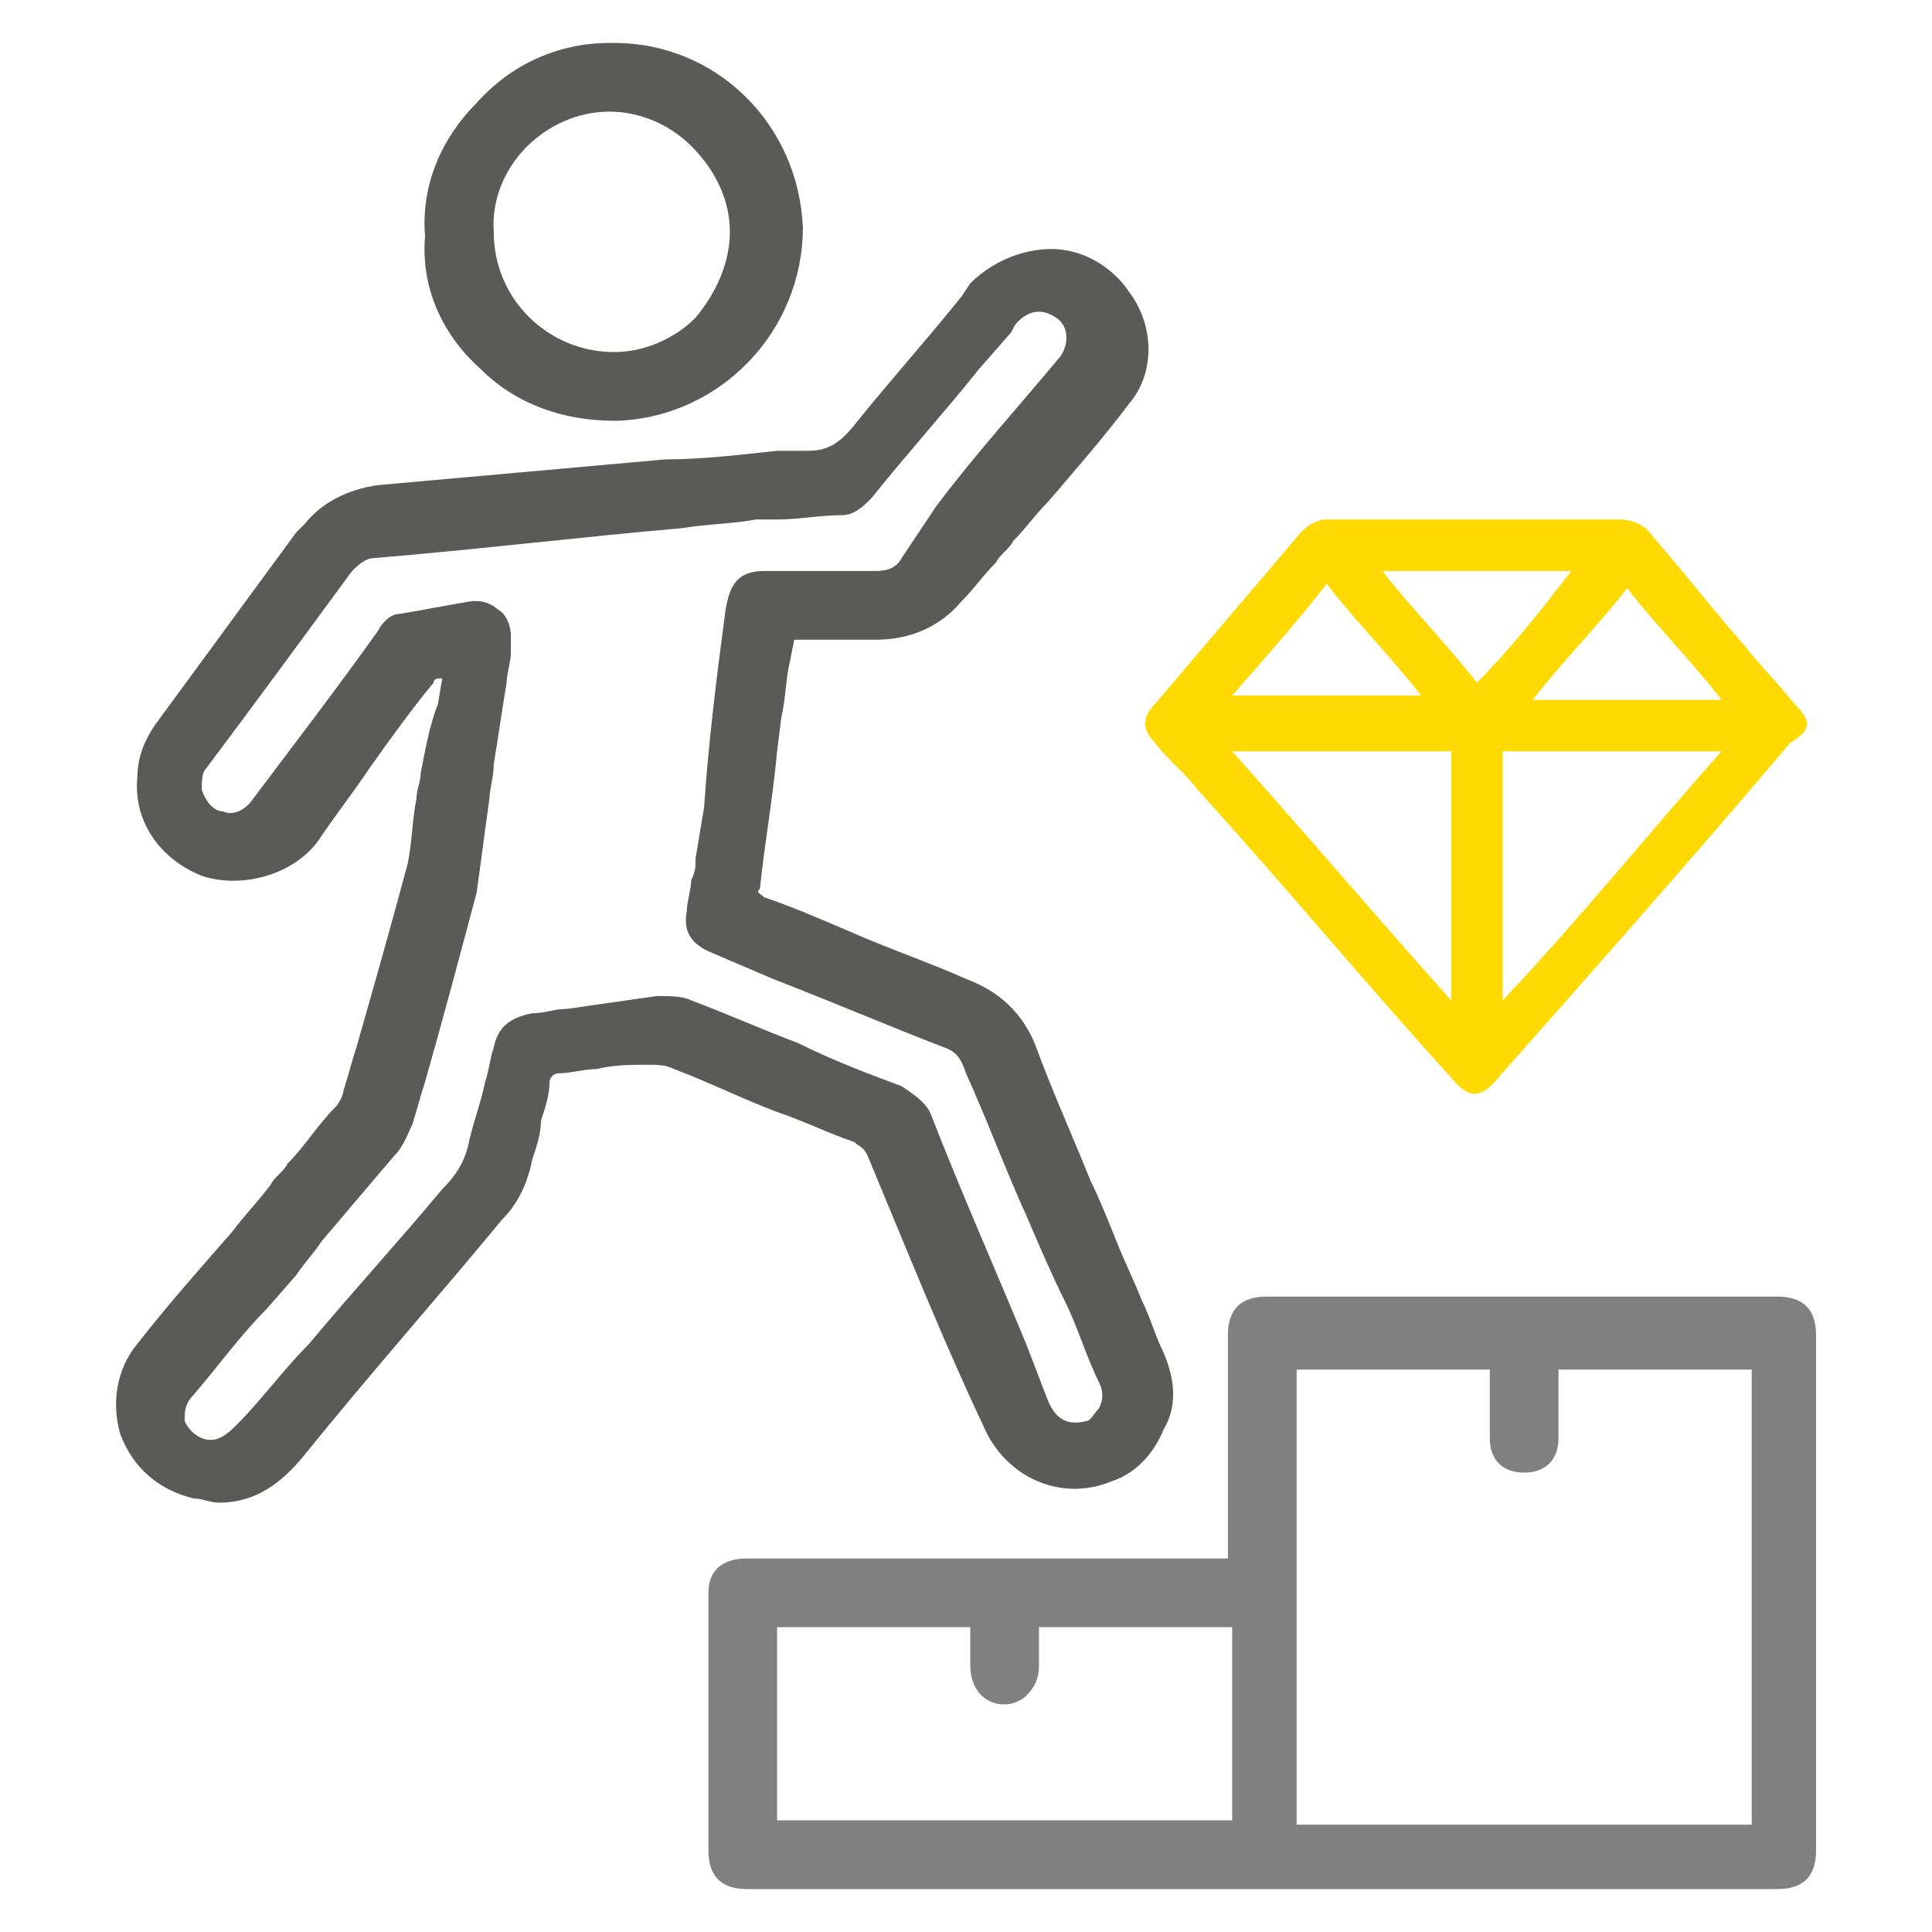
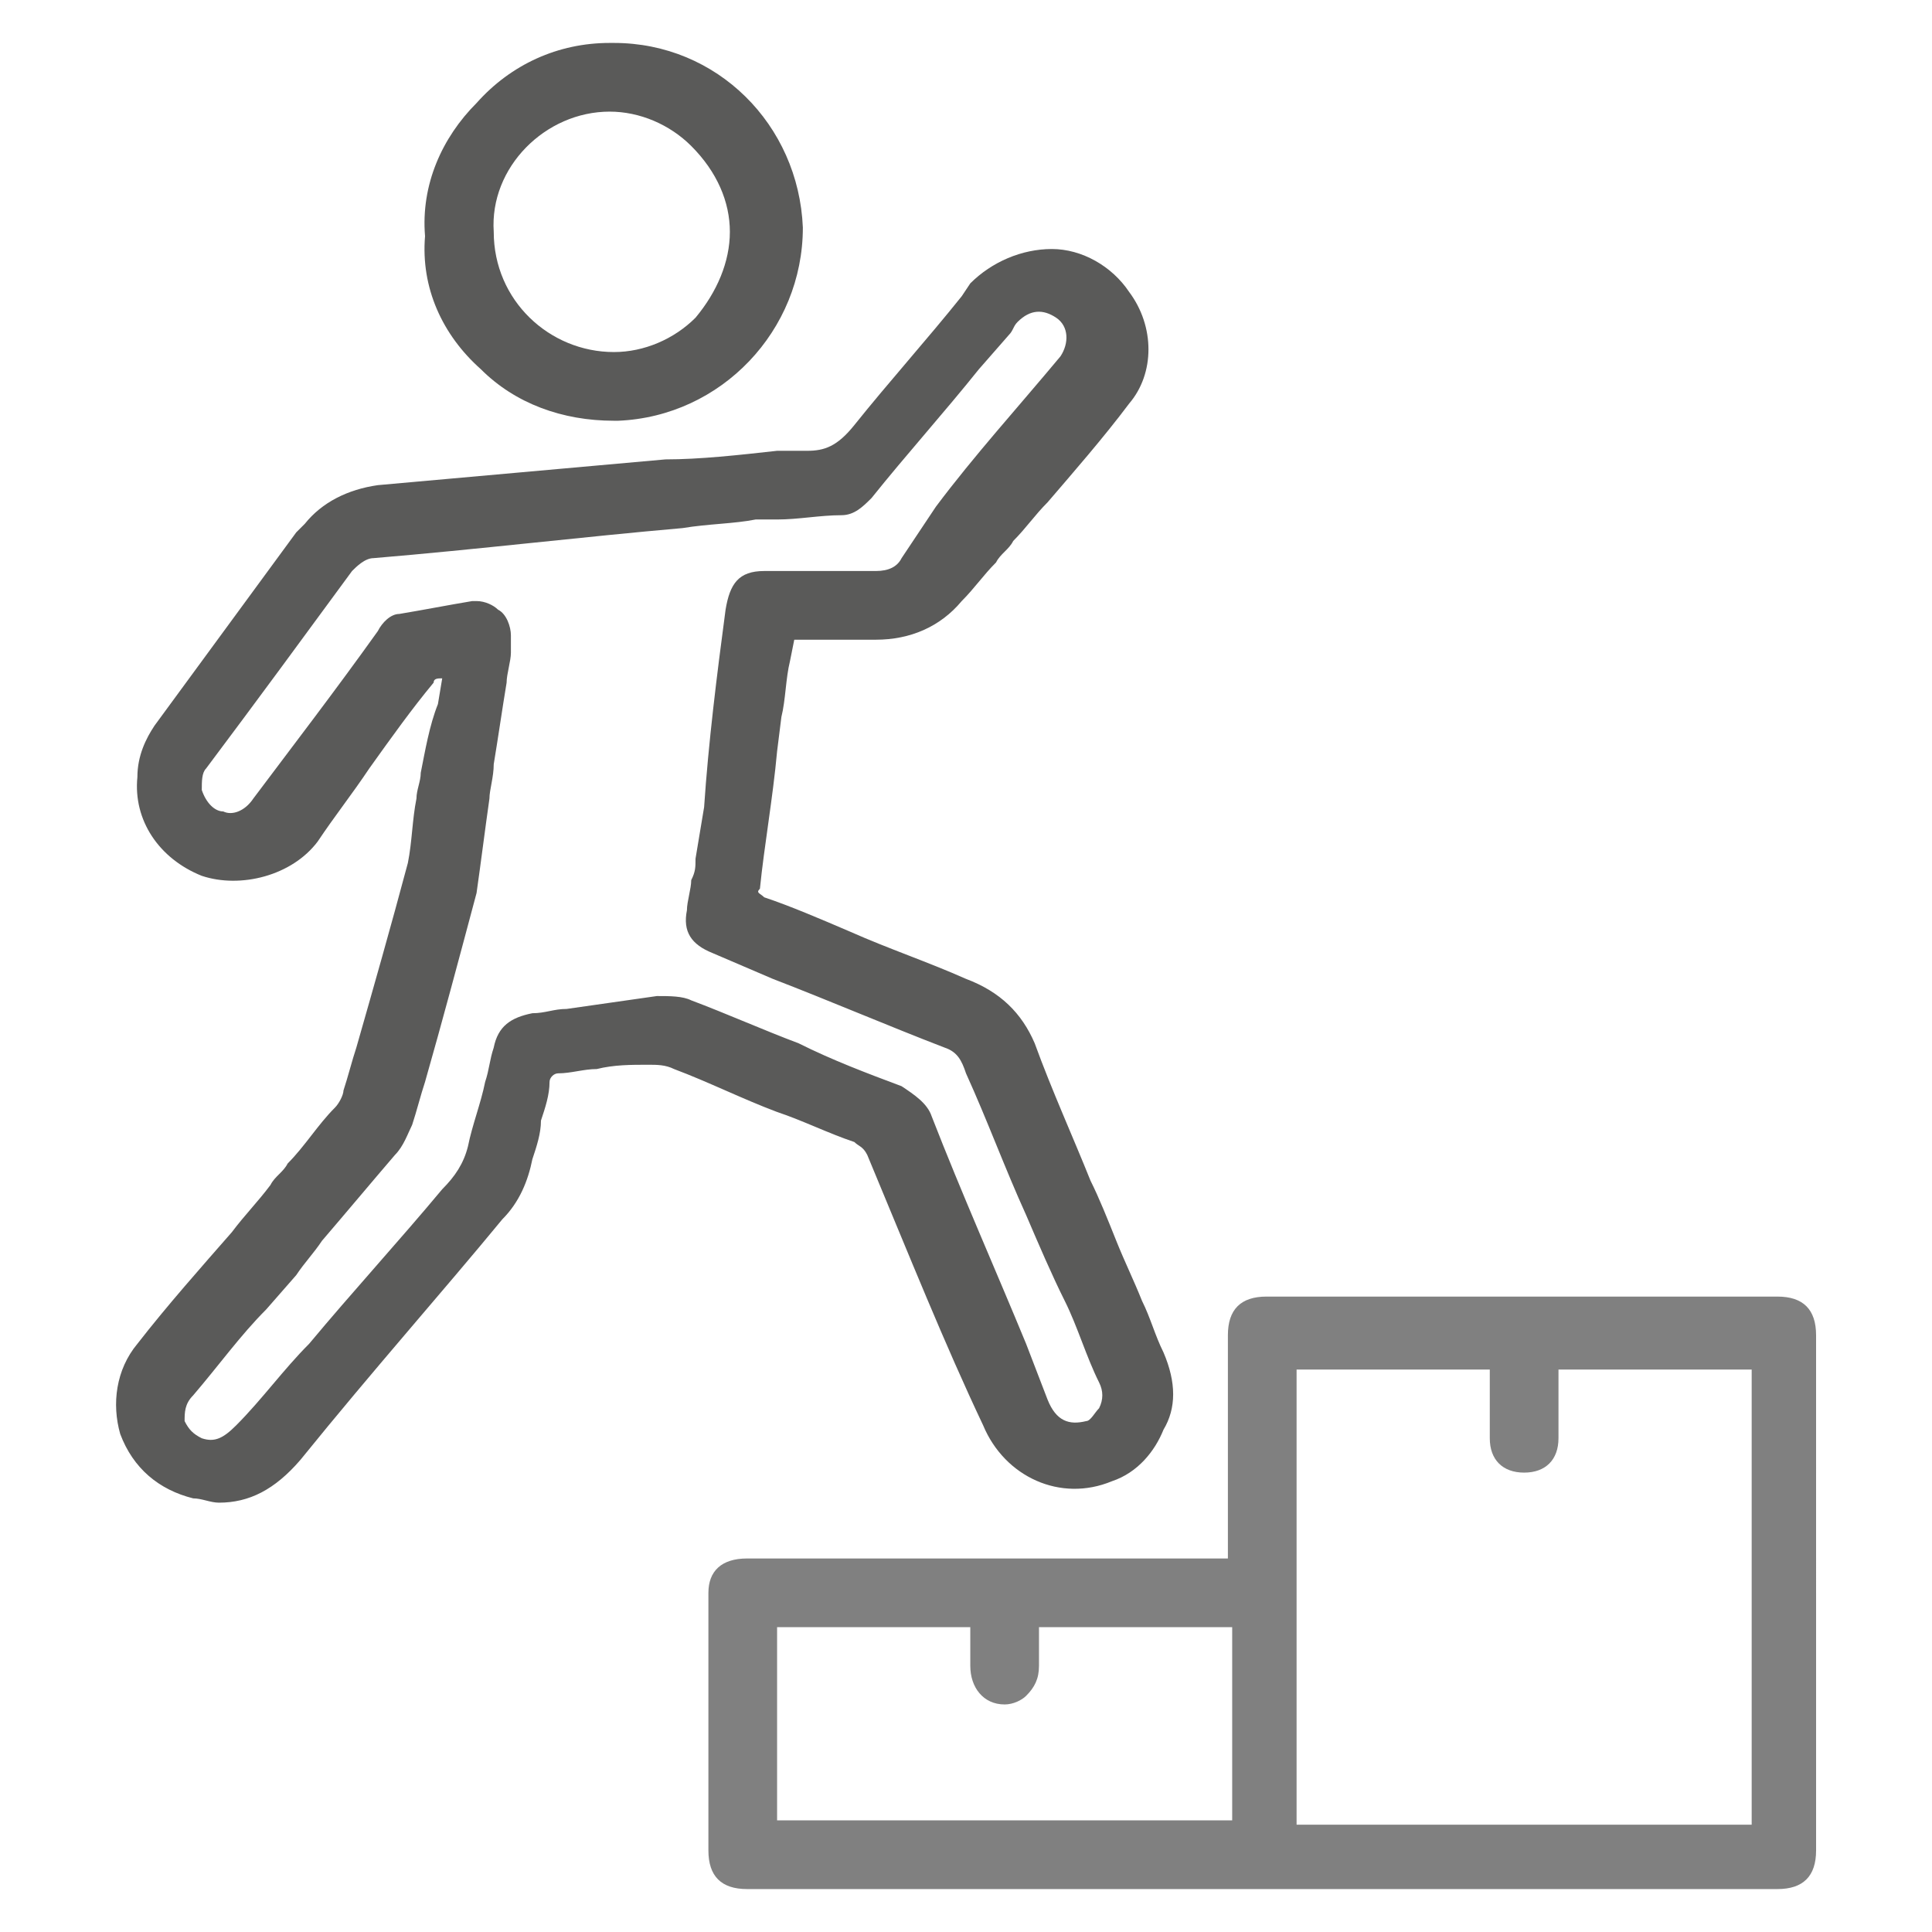
<svg xmlns="http://www.w3.org/2000/svg" version="1.1" id="Capa_1" x="0px" y="0px" viewBox="0 0 45 45" style="enable-background:new 0 0 45 45;" xml:space="preserve">
  <style type="text/css">
	.st0{fill:#808080;}
	.st1{fill:#FFD902;}
	.st2{fill:#5A5A59;}
</style>
  <g>
    <path class="st0" d="M42.3,31.1c0-0.6-0.3-0.9-0.9-0.9c-4,0-8,0-11.9,0c-0.6,0-0.9,0.3-0.9,0.9c0,1.2,0,2.4,0,3.6v1.6h-5.6h-5.6   c-0.6,0-0.9,0.3-0.9,0.8c0,2.1,0,4.1,0,6c0,0.6,0.3,0.9,0.9,0.9c3.3,0,6.6,0,9.8,0c4.7,0,9.4,0,14.2,0c0.6,0,0.9-0.3,0.9-0.9   C42.3,39,42.3,35,42.3,31.1 M24.2,38.1v-0.2h4.5v4.5H18.1v-4.5h4.5l0,0.2c0,0.2,0,0.5,0,0.7c0,0.5,0.3,0.9,0.8,0.9   c0.2,0,0.4-0.1,0.5-0.2c0.2-0.2,0.3-0.4,0.3-0.7C24.2,38.6,24.2,38.4,24.2,38.1 M34.7,33.5c0,0.5,0.3,0.8,0.8,0.8h0   c0.5,0,0.8-0.3,0.8-0.8c0-0.3,0-0.7,0-1c0-0.1,0-0.3,0-0.4v-0.2h4.5v10.6H30.2V31.9h4.5v0.9c0,0.1,0,0.1,0,0.2   C34.7,33.1,34.7,33.3,34.7,33.5" />
-     <path class="st1" d="M41.8,16.4c-0.4-0.5-0.8-0.9-1.2-1.4c-0.7-0.8-1.4-1.7-2.1-2.5c-0.2-0.3-0.5-0.4-0.8-0.4c-1.1,0-5.6,0-6.8,0   c-0.2,0-0.4,0.1-0.6,0.3c-1.1,1.3-2.3,2.7-3.4,4c-0.3,0.3-0.3,0.6,0,0.9c0.3,0.4,0.7,0.7,1,1.1c2,2.2,3.9,4.5,5.9,6.7   c0.4,0.5,0.7,0.5,1.1,0c2.3-2.6,4.6-5.2,6.8-7.8C42.2,17,42.2,16.8,41.8,16.4 M30.9,13.6c0.7,0.9,1.5,1.7,2.2,2.6h-4.4   C29.4,15.4,30.2,14.5,30.9,13.6 M33.8,23.3c-1.7-1.9-3.4-3.9-5.1-5.8h5.1V23.3z M34.4,15.9c-0.7-0.9-1.5-1.7-2.2-2.6h4.4   C35.9,14.2,35.2,15.1,34.4,15.9 M35,23.3v-5.8h5.1C38.4,19.4,36.8,21.4,35,23.3 M35.7,16.3c0.7-0.9,1.5-1.7,2.2-2.6   c0.7,0.9,1.5,1.7,2.2,2.6H35.7z" />
    <path class="st2" d="M27.1,31.5c-0.2-0.4-0.3-0.8-0.5-1.2c-0.2-0.5-0.4-0.9-0.6-1.4c-0.2-0.5-0.4-1-0.6-1.4c-0.4-1-0.9-2.1-1.3-3.2   c-0.3-0.7-0.8-1.2-1.6-1.5c-0.9-0.4-1.8-0.7-2.7-1.1c-0.7-0.3-1.4-0.6-2-0.8c-0.1-0.1-0.2-0.1-0.1-0.2c0.1-1,0.3-2.1,0.4-3.2   l0.1-0.8c0.1-0.4,0.1-0.9,0.2-1.3l0.1-0.5c0.2,0,0.3,0,0.5,0c0.5,0,0.9,0,1.4,0c0.8,0,1.5-0.3,2-0.9c0.3-0.3,0.5-0.6,0.8-0.9   c0.1-0.2,0.3-0.3,0.4-0.5c0.3-0.3,0.5-0.6,0.8-0.9c0.6-0.7,1.3-1.5,1.9-2.3c0.6-0.7,0.6-1.8,0-2.6c-0.4-0.6-1.1-1-1.8-1   c-0.7,0-1.4,0.3-1.9,0.8l-0.2,0.3c-0.8,1-1.7,2-2.5,3c-0.4,0.5-0.7,0.6-1.1,0.6c-0.2,0-0.3,0-0.5,0c-0.1,0-0.1,0-0.2,0   c-0.9,0.1-1.8,0.2-2.6,0.2c-2.2,0.2-4.5,0.4-6.7,0.6c-0.7,0.1-1.3,0.4-1.7,0.9l-0.2,0.2c-1.1,1.5-2.2,3-3.3,4.5   c-0.2,0.3-0.4,0.7-0.4,1.2c-0.1,1,0.5,1.9,1.5,2.3c0.9,0.3,2.1,0,2.7-0.8c0.4-0.6,0.8-1.1,1.2-1.7c0.5-0.7,1-1.4,1.5-2   c0-0.1,0.1-0.1,0.2-0.1l-0.1,0.6C10,16.9,9.9,17.5,9.8,18c0,0.2-0.1,0.4-0.1,0.6c-0.1,0.5-0.1,1-0.2,1.5c-0.4,1.5-0.8,2.9-1.2,4.3   c-0.1,0.3-0.2,0.7-0.3,1c0,0.1-0.1,0.3-0.2,0.4c-0.4,0.4-0.7,0.9-1.1,1.3c-0.1,0.2-0.3,0.3-0.4,0.5c-0.3,0.4-0.6,0.7-0.9,1.1   c-0.7,0.8-1.5,1.7-2.2,2.6c-0.5,0.6-0.6,1.4-0.4,2.1c0.3,0.8,0.9,1.3,1.7,1.5c0.2,0,0.4,0.1,0.6,0.1c0.7,0,1.3-0.3,1.9-1   c1.7-2.1,3.3-3.9,4.7-5.6c0.4-0.4,0.6-0.9,0.7-1.4c0.1-0.3,0.2-0.6,0.2-0.9c0.1-0.3,0.2-0.6,0.2-0.9c0-0.1,0.1-0.2,0.2-0.2   c0.3,0,0.6-0.1,0.9-0.1c0.4-0.1,0.8-0.1,1.2-0.1c0.2,0,0.4,0,0.6,0.1c0.8,0.3,1.6,0.7,2.4,1c0.6,0.2,1.2,0.5,1.8,0.7   c0.1,0.1,0.2,0.1,0.3,0.3c1,2.4,1.8,4.4,2.7,6.3c0.5,1.2,1.8,1.8,3,1.3c0.6-0.2,1-0.7,1.2-1.2C27.4,32.8,27.4,32.2,27.1,31.5    M11.4,18.6c0-0.2,0.1-0.5,0.1-0.8c0.1-0.6,0.2-1.3,0.3-1.9c0-0.2,0.1-0.5,0.1-0.7l0,0c0-0.1,0-0.2,0-0.4c0-0.2-0.1-0.5-0.3-0.6   c-0.1-0.1-0.3-0.2-0.5-0.2c0,0,0,0-0.1,0c-0.6,0.1-1.1,0.2-1.7,0.3c-0.2,0-0.4,0.2-0.5,0.4c-1,1.4-2,2.7-2.9,3.9   c-0.2,0.3-0.5,0.4-0.7,0.3c-0.2,0-0.4-0.2-0.5-0.5c0-0.2,0-0.4,0.1-0.5c1.2-1.6,2.3-3.1,3.4-4.6c0.1-0.1,0.3-0.3,0.5-0.3   c2.4-0.2,4.9-0.5,7.2-0.7c0.6-0.1,1.2-0.1,1.7-0.2c0.2,0,0.3,0,0.5,0c0.5,0,1-0.1,1.5-0.1c0.3,0,0.5-0.2,0.7-0.4c0.8-1,1.7-2,2.5-3   l0.7-0.8c0.1-0.1,0.1-0.2,0.2-0.3c0.3-0.3,0.6-0.3,0.9-0.1c0.3,0.2,0.3,0.6,0.1,0.9c-1,1.2-2,2.3-2.9,3.5L21,13   c-0.1,0.2-0.3,0.3-0.6,0.3c-0.3,0-0.6,0-0.9,0h-0.4c-0.1,0-0.3,0-0.4,0c-0.3,0-0.6,0-0.9,0c-0.6,0-0.8,0.3-0.9,0.9   c-0.2,1.5-0.4,3.1-0.5,4.6L16.2,20c0,0.2,0,0.3-0.1,0.5c0,0.2-0.1,0.5-0.1,0.7c-0.1,0.5,0.1,0.8,0.6,1l1.4,0.6   c1.3,0.5,2.7,1.1,4,1.6c0.3,0.1,0.4,0.3,0.5,0.6c0.5,1.1,0.9,2.2,1.4,3.3c0.3,0.7,0.6,1.4,0.9,2c0.3,0.6,0.5,1.3,0.8,1.9   c0.1,0.2,0.1,0.4,0,0.6c-0.1,0.1-0.2,0.3-0.3,0.3c-0.4,0.1-0.7,0-0.9-0.5l-0.5-1.3c-0.7-1.7-1.5-3.5-2.2-5.3   c-0.1-0.3-0.4-0.5-0.7-0.7c-0.8-0.3-1.6-0.6-2.4-1c-0.8-0.3-1.7-0.7-2.5-1c-0.2-0.1-0.5-0.1-0.8-0.1c-0.7,0.1-1.4,0.2-2.1,0.3   c-0.3,0-0.5,0.1-0.8,0.1c-0.5,0.1-0.8,0.3-0.9,0.8c-0.1,0.3-0.1,0.5-0.2,0.8c-0.1,0.5-0.3,1-0.4,1.5c-0.1,0.4-0.3,0.7-0.6,1   c-1,1.2-2.1,2.4-3.1,3.6c-0.6,0.6-1.1,1.3-1.7,1.9c-0.3,0.3-0.5,0.4-0.8,0.3c-0.2-0.1-0.3-0.2-0.4-0.4c0-0.2,0-0.4,0.2-0.6   c0.6-0.7,1.1-1.4,1.7-2l0.7-0.8c0.2-0.3,0.4-0.5,0.6-0.8c0.6-0.7,1.1-1.3,1.7-2c0.2-0.2,0.3-0.5,0.4-0.7c0.1-0.3,0.2-0.7,0.3-1   c0.4-1.4,0.8-2.9,1.2-4.4C11.2,20.1,11.3,19.3,11.4,18.6" />
    <path class="st2" d="M11.2,8.6c0.8,0.8,1.9,1.2,3.1,1.2c0,0,0.1,0,0.1,0c2.4-0.1,4.3-2.1,4.3-4.5c-0.1-2.4-2-4.3-4.4-4.3h-0.1   c-1.2,0-2.3,0.5-3.1,1.4c-0.8,0.8-1.3,1.9-1.2,3.1v0C9.8,6.7,10.3,7.8,11.2,8.6 M14.2,2.6c0.7,0,1.4,0.3,1.9,0.8   C16.7,4,17,4.7,17,5.4c0,0.7-0.3,1.4-0.8,2c-0.5,0.5-1.2,0.8-1.9,0.8h0c-1.5,0-2.8-1.2-2.8-2.8C11.4,3.9,12.7,2.6,14.2,2.6   L14.2,2.6z" />
  </g>
</svg>